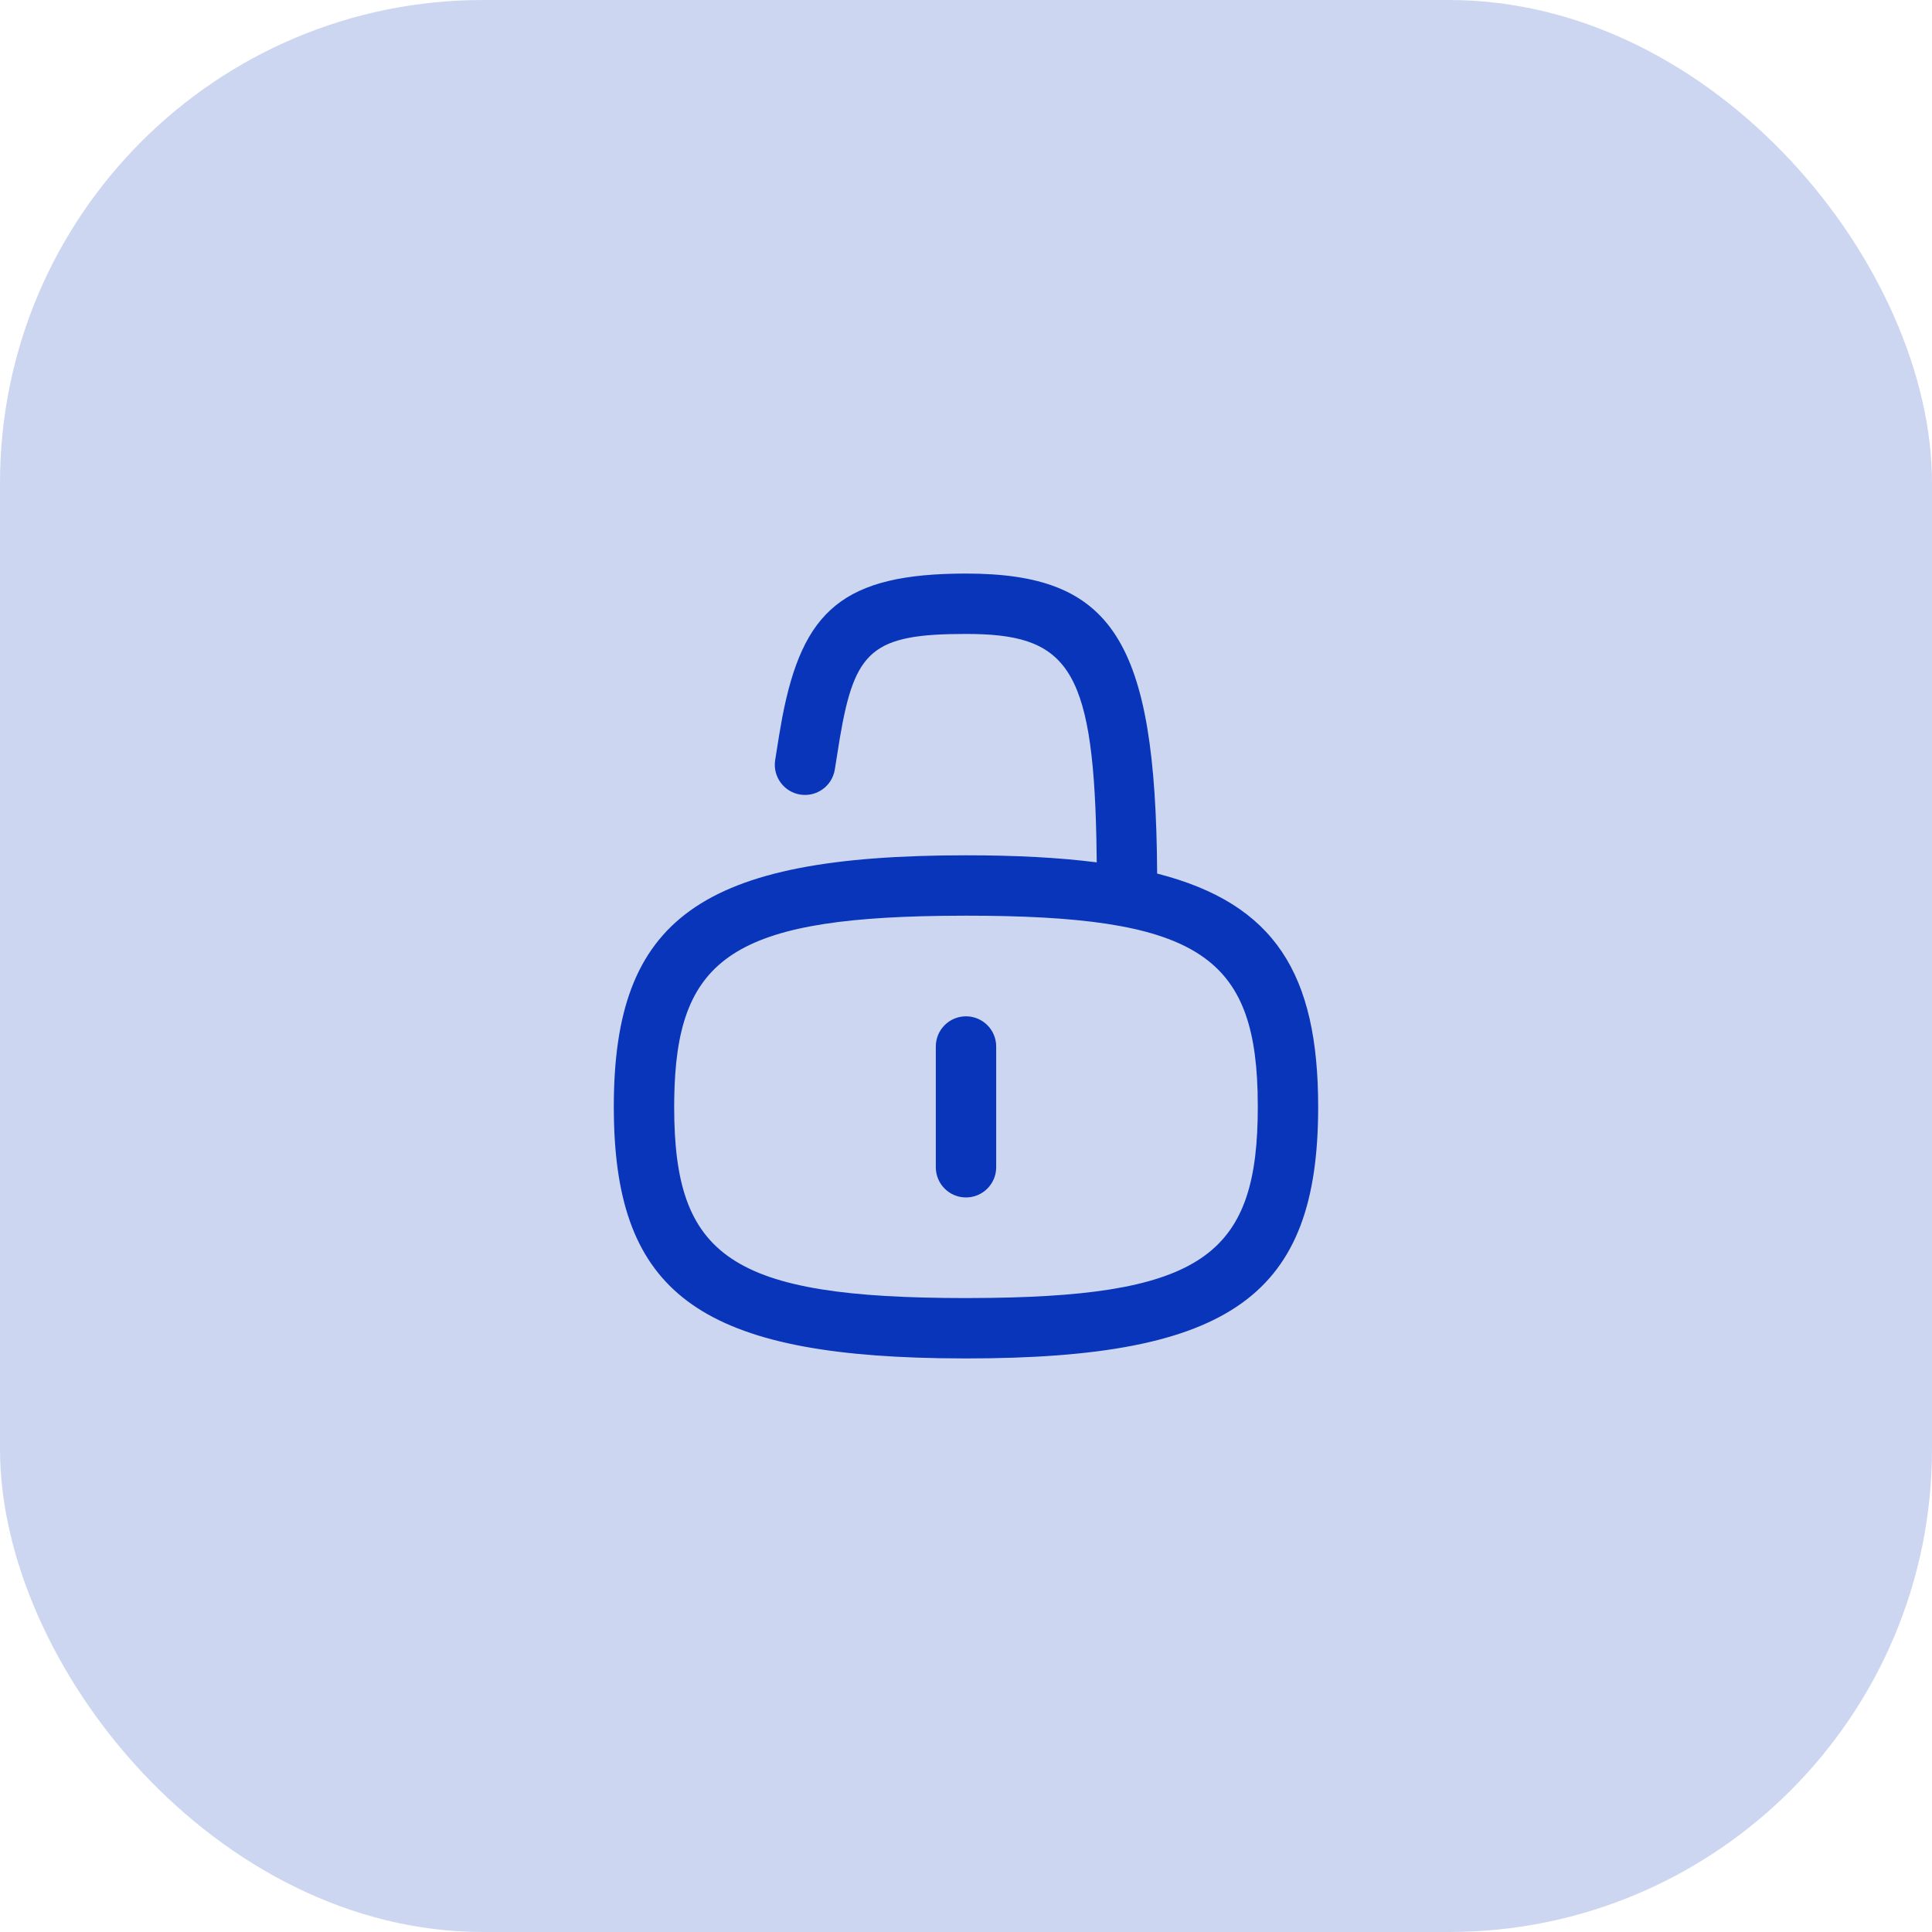
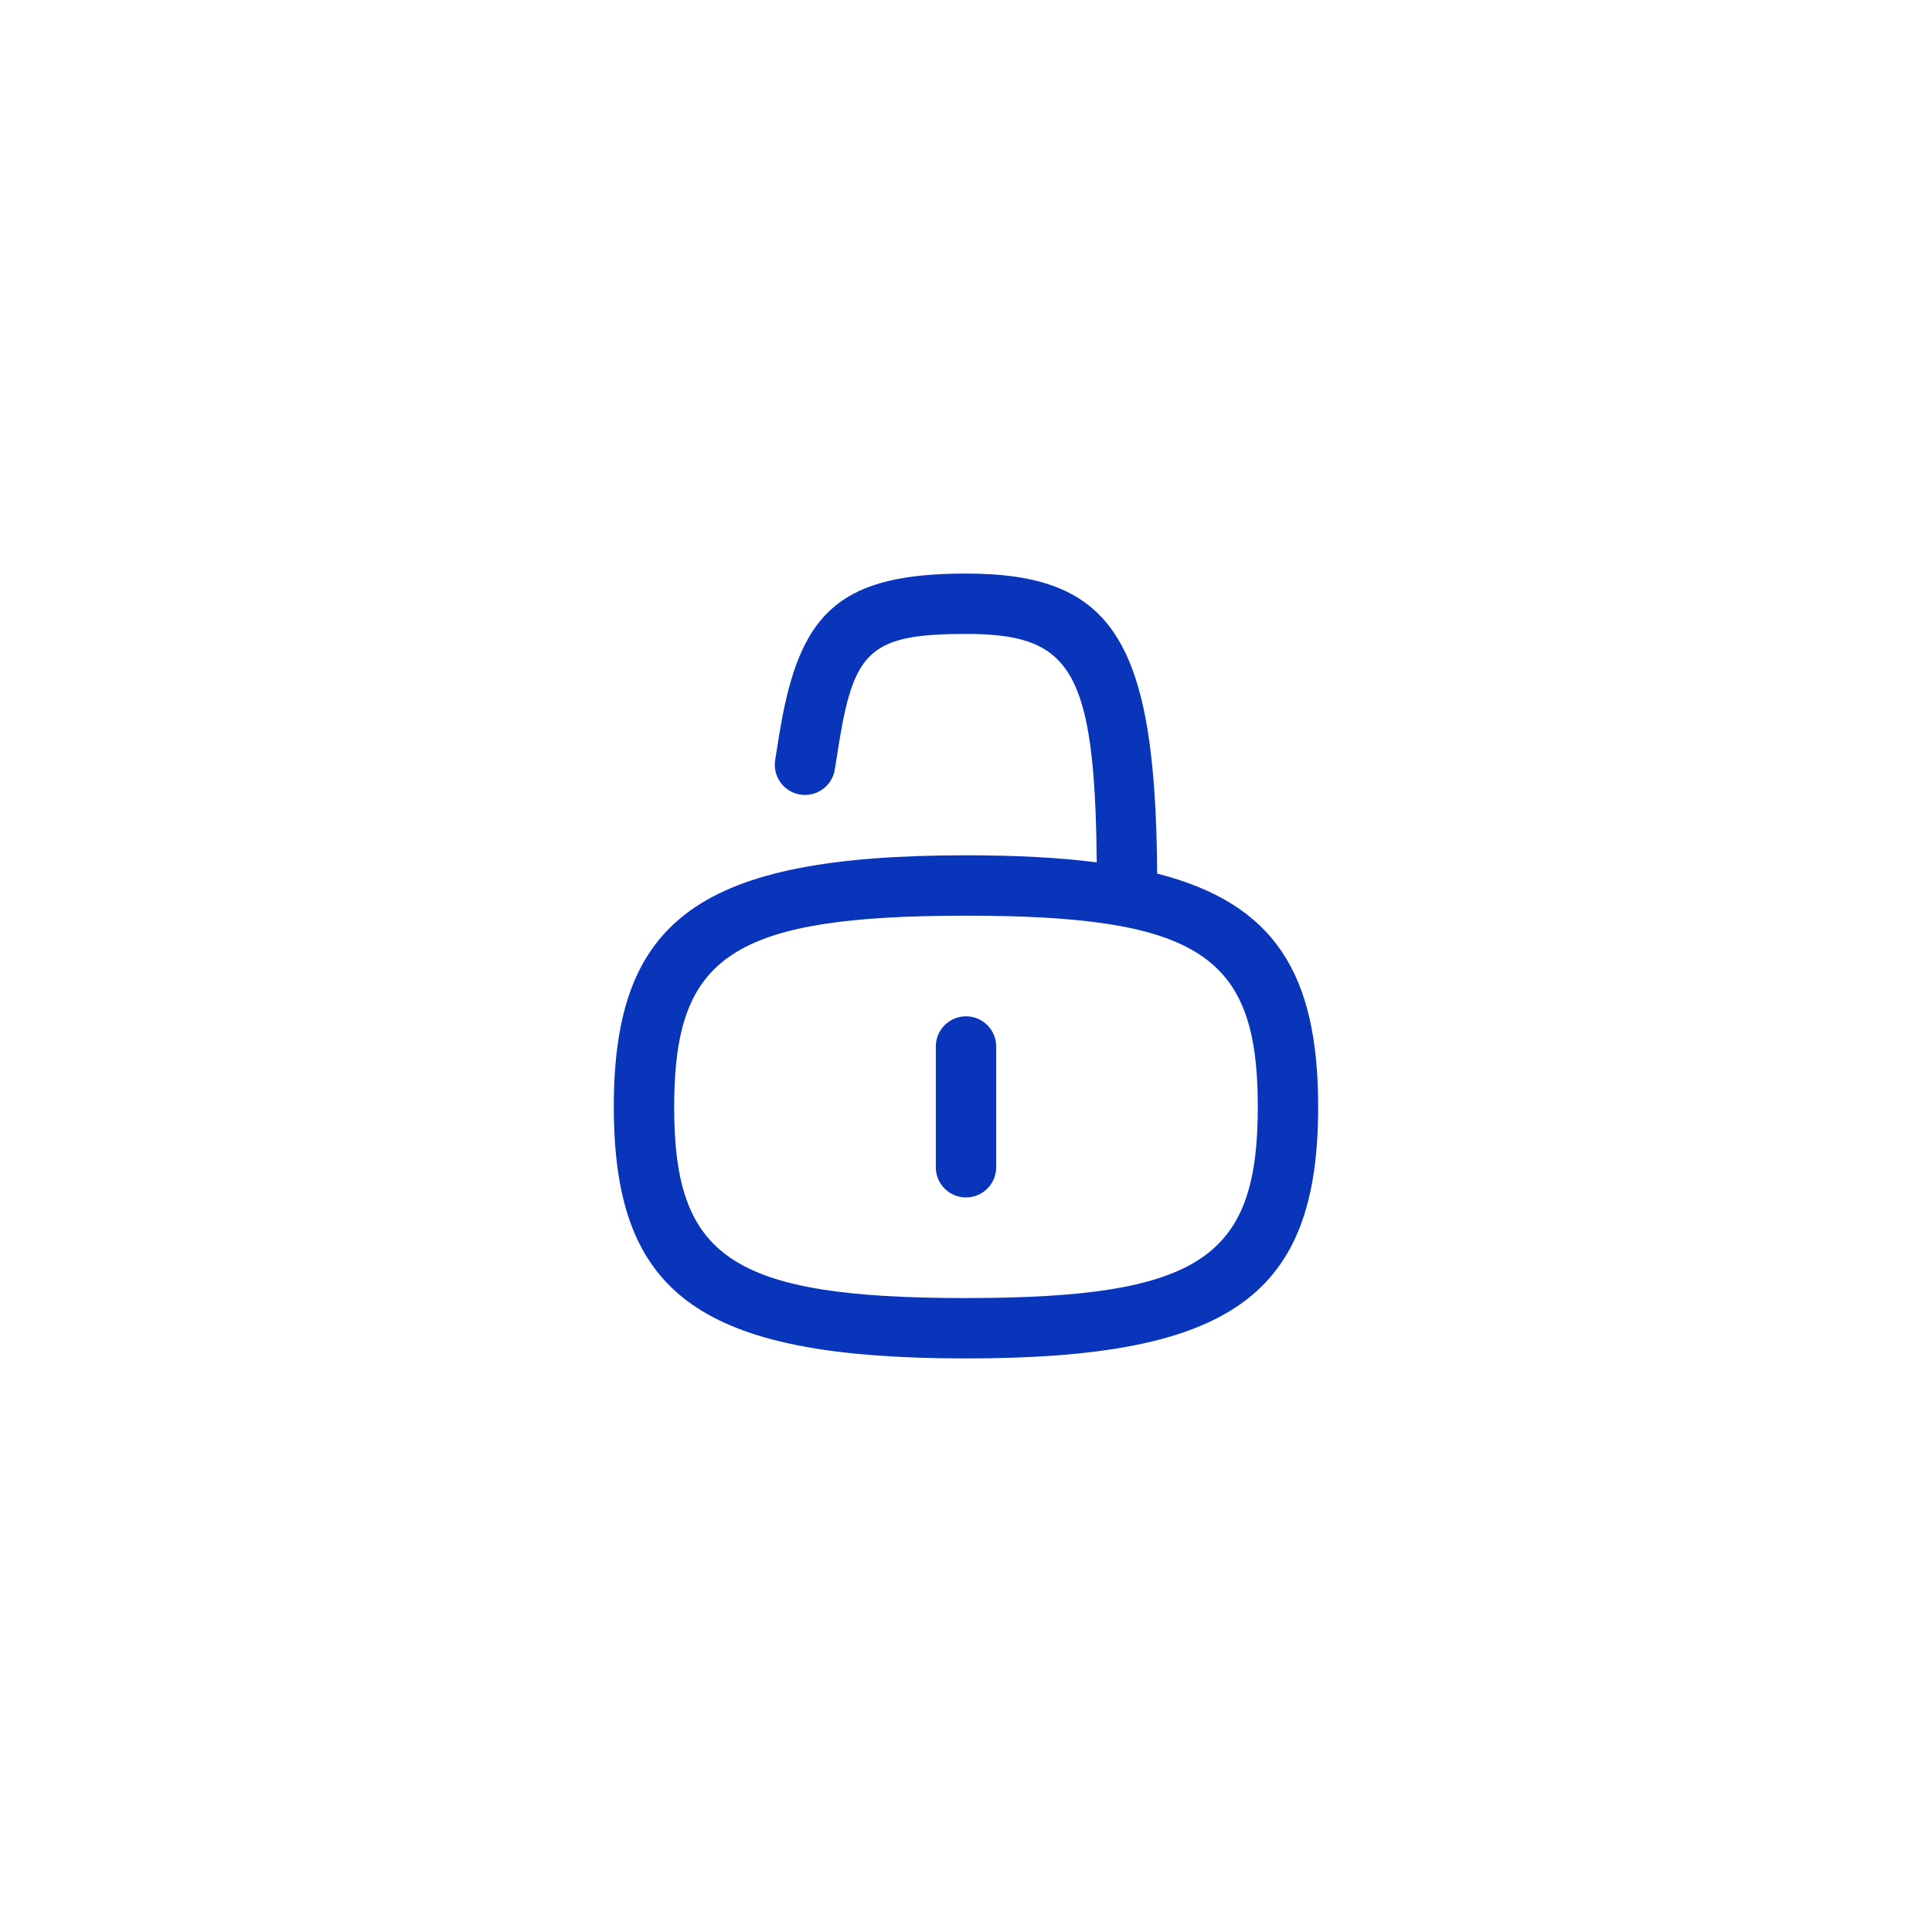
<svg xmlns="http://www.w3.org/2000/svg" width="64px" height="64px" viewBox="0 0 64 64" version="1.1">
  <title>unlock_navy</title>
  <g id="Page-1" stroke="none" stroke-width="1" fill="none" fill-rule="evenodd">
    <g id="Feature---SOW" transform="translate(-776, -4488)" fill="#0835BA">
      <g id="3-rows" transform="translate(344, 4488)">
        <g id="unlock_navy" transform="translate(432, 0)">
-           <rect id="IMG" opacity="0.2" x="0" y="0" width="64" height="64" rx="16" />
          <g id="Icons/Rounded/cloud_download" transform="translate(20.333, 19)">
            <path d="M11.667,0 C16.512,0 17.953,2.177 17.999,9.938 C21.915,10.939 23.333,13.281 23.333,17.667 C23.333,23.893 20.474,26 11.667,26 L10.777,25.992 C2.81,25.852 0.097,23.755 0.003,17.985 L-3.55271368e-15,17.667 C-3.55271368e-15,11.44 2.859,9.333 11.667,9.333 C13.311,9.333 14.748,9.407 15.998,9.567 L15.986,8.789 C15.866,3.035 14.965,2 11.667,2 C8.565,2 7.984,2.536 7.491,5.43 L7.321,6.491 C7.234,7.037 6.721,7.408 6.175,7.321 C5.63,7.234 5.259,6.721 5.346,6.175 L5.471,5.39 L5.578,4.777 C6.257,1.23 7.589,0 11.667,0 Z M11.667,11.333 L10.838,11.339 C3.857,11.436 2.067,12.827 2.002,17.399 L2,17.667 C2,22.633 3.855,24 11.667,24 L12.495,23.994 C19.611,23.896 21.333,22.453 21.333,17.667 L21.326,17.139 C21.191,12.602 19.194,11.333 11.667,11.333 Z M11.667,14.667 C12.219,14.667 12.667,15.114 12.667,15.667 L12.667,19.667 C12.667,20.219 12.219,20.667 11.667,20.667 C11.114,20.667 10.667,20.219 10.667,19.667 L10.667,15.667 C10.667,15.114 11.114,14.667 11.667,14.667 Z" id="Shape" />
          </g>
        </g>
      </g>
    </g>
  </g>
</svg>